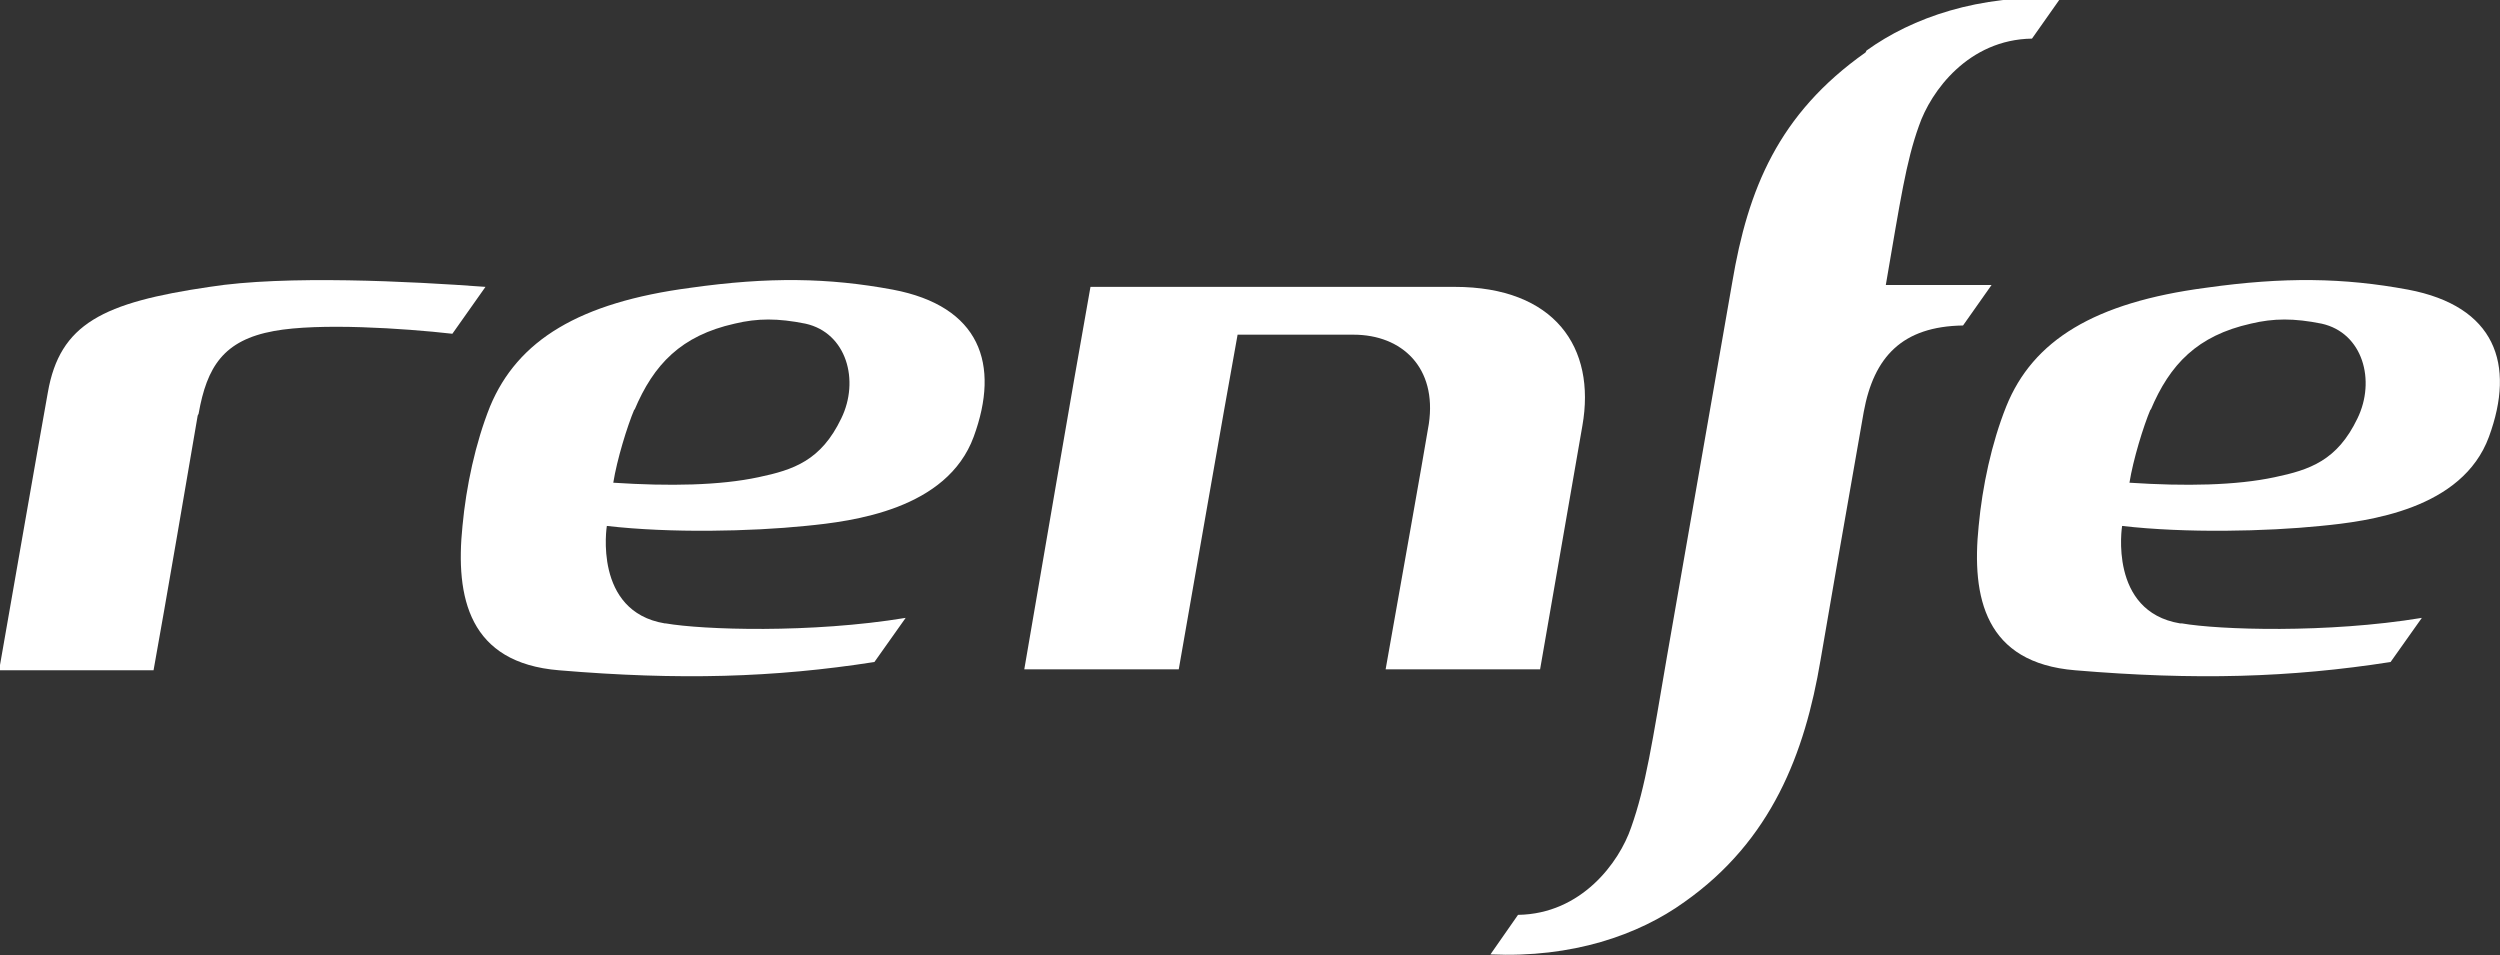
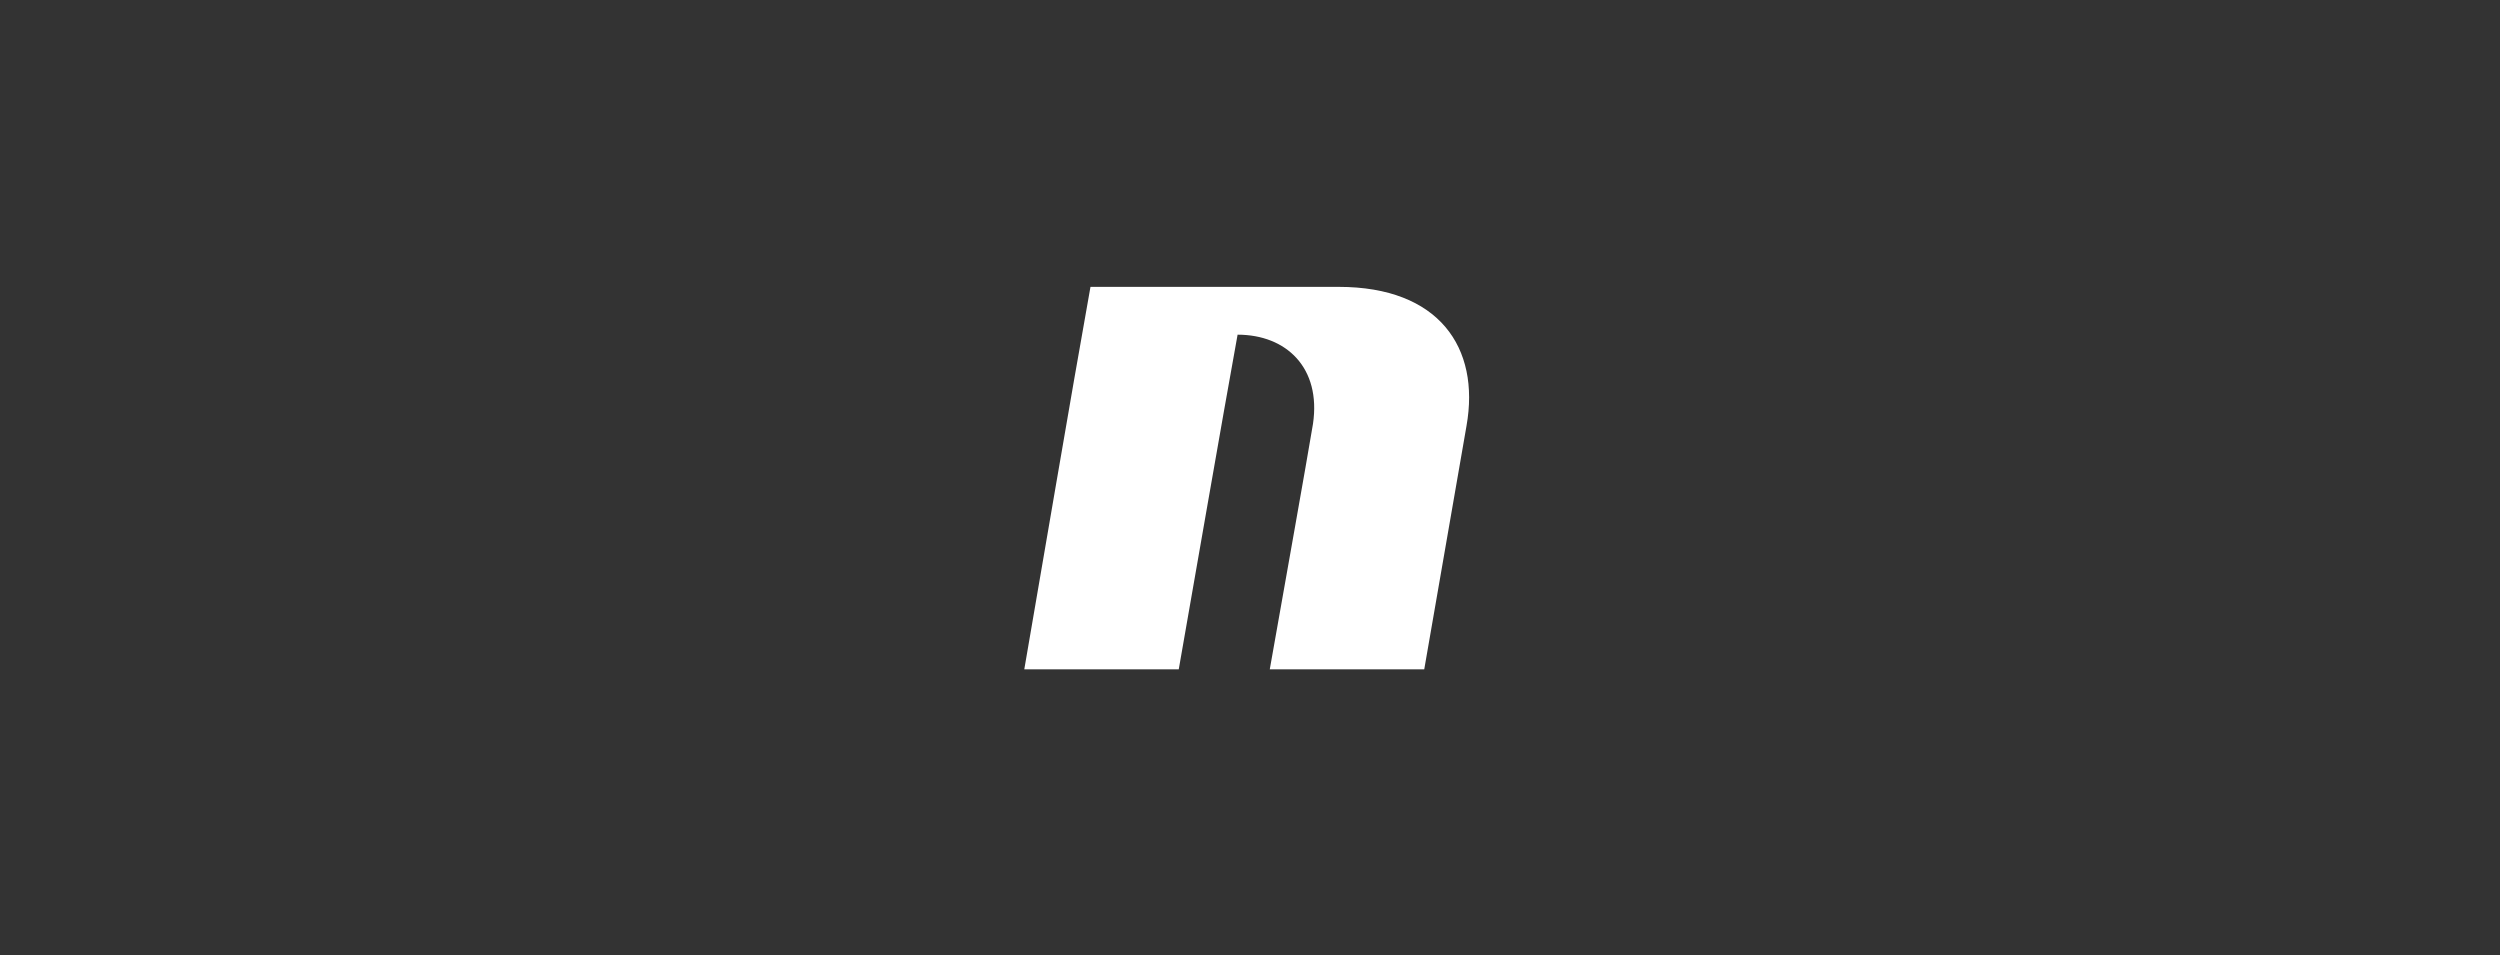
<svg xmlns="http://www.w3.org/2000/svg" id="uuid-4d790634-6038-4eb7-baf5-9362ca690237" viewBox="0 0 27.19 10.39">
  <rect x="0" y="0" width="27.19" height="10.39" fill="#333333" stroke="none" />
  <g id="uuid-1db9d2e3-db26-4398-963d-f7ba7d43f071">
-     <path d="M15.81,3.12h-3.95c-.21,1.17-.55,3.18-.72,4.16h1.68c.13-.74.48-2.76.64-3.64h1.26c.53,0,.91.36.82.97-.08.48-.29,1.65-.47,2.67h1.68c.12-.69.35-2.02.46-2.65.15-.85-.3-1.51-1.39-1.51" style="fill:#fff; stroke-width:0px;" />
-     <path d="M7.23,6.78c-.78-.13-.63-1.06-.63-1.06.69.08,1.57.06,2.16,0,.52-.05,1.54-.18,1.83-.97.29-.79.07-1.42-.88-1.6-.7-.13-1.35-.14-2.2-.02-1.21.16-1.88.57-2.18,1.29-.16.4-.26.87-.3,1.3-.08.78.07,1.49,1.05,1.57,1.31.11,2.34.08,3.43-.09l.34-.48c-1.03.17-2.21.13-2.61.06M6.9,4.46c.21-.5.51-.81,1.09-.94.25-.06.47-.06.77,0,.45.1.59.62.39,1.03-.22.46-.52.56-.9.64-.42.09-.97.1-1.58.06.04-.25.15-.61.23-.8" style="fill:#fff; stroke-width:0px;" />
-     <path d="M23.71,6.78c-.78-.13-.63-1.06-.63-1.06.69.08,1.57.06,2.16,0,.52-.05,1.54-.18,1.83-.97.29-.79.07-1.42-.88-1.6-.7-.13-1.35-.14-2.2-.02-1.21.16-1.88.57-2.17,1.29-.16.4-.26.87-.3,1.3-.08.78.07,1.49,1.05,1.57,1.31.11,2.34.08,3.43-.09l.34-.48c-1.03.17-2.21.13-2.61.06M23.39,4.46c.21-.5.51-.81,1.09-.94.25-.06.47-.06.77,0,.45.1.59.62.39,1.03-.22.46-.52.56-.9.64-.42.09-.97.1-1.58.06.04-.25.15-.61.23-.8" style="fill:#fff; stroke-width:0px;" />
-     <path d="M2.16,4.5c.09-.51.27-.8.82-.9.49-.09,1.41-.03,1.94.03l.36-.51c-.81-.06-2.18-.13-3,0-1.16.17-1.63.4-1.76,1.15-.08.44-.43,2.45-.53,3.02h1.68c.12-.66.4-2.3.48-2.77" style="fill:#fff; stroke-width:0px;" />
-     <path d="M20.29.57c-.95.67-1.28,1.49-1.45,2.5l-.71,4.07c-.16.93-.23,1.41-.39,1.86-.13.38-.54.94-1.23.95l-.3.43c.89.04,1.61-.21,2.11-.57.95-.67,1.31-1.62,1.48-2.63.01-.07.32-1.85.47-2.7.11-.6.42-.93,1.08-.94l.31-.44h-1.15c.16-.93.22-1.34.36-1.73.13-.38.54-.94,1.23-.95l.31-.44c-.89-.04-1.61.21-2.11.57" style="fill:#fff; stroke-width:0px;" />
+     <path d="M15.81,3.12h-3.95c-.21,1.17-.55,3.18-.72,4.16h1.68c.13-.74.48-2.76.64-3.64c.53,0,.91.36.82.97-.08.48-.29,1.65-.47,2.67h1.68c.12-.69.35-2.02.46-2.65.15-.85-.3-1.51-1.39-1.51" style="fill:#fff; stroke-width:0px;" />
  </g>
</svg>